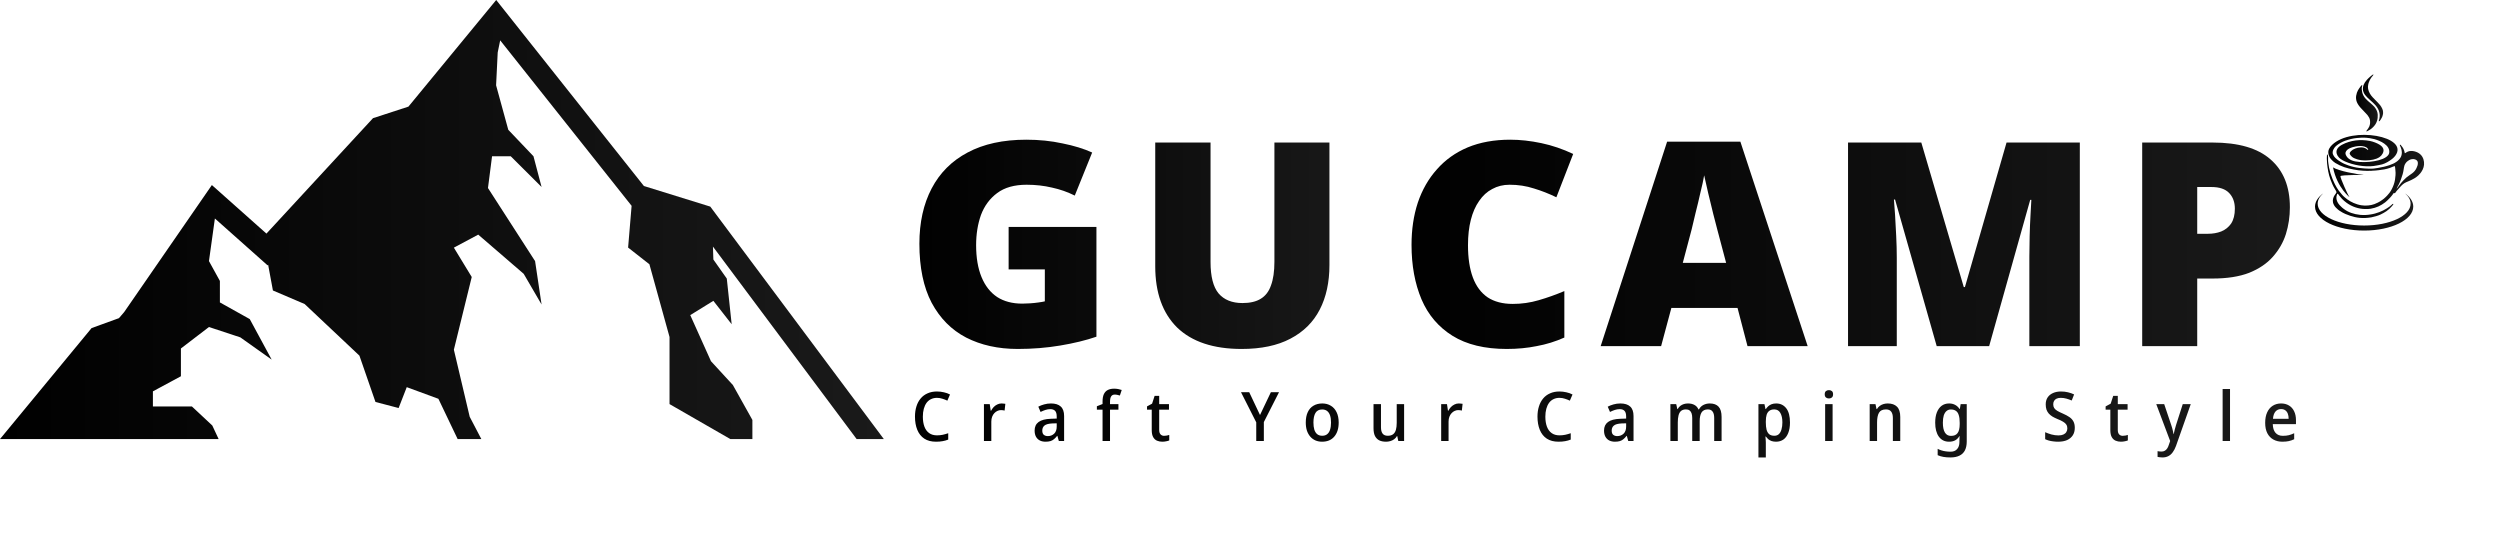
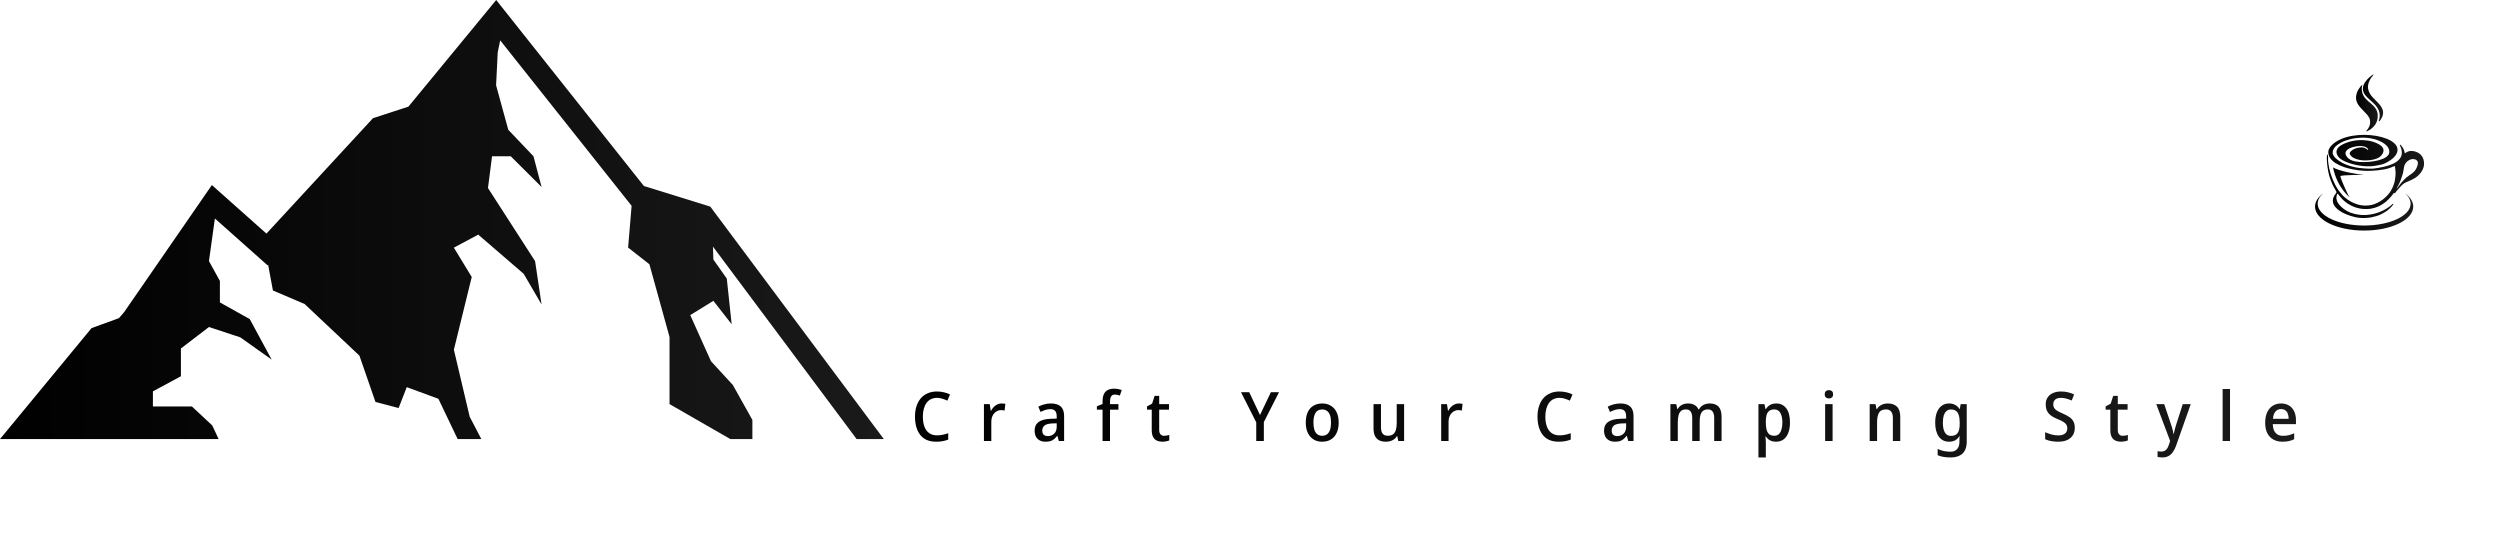
<svg xmlns="http://www.w3.org/2000/svg" width="230" height="49" viewBox="0 0 230 49" fill="none">
-   <path d="M92.794 20.878H100.872V30.976C99.911 31.308 98.8 31.579 97.541 31.789C96.3 31.999 94.997 32.104 93.633 32.104C91.832 32.104 90.249 31.754 88.885 31.055C87.539 30.355 86.481 29.289 85.712 27.855C84.96 26.421 84.584 24.611 84.584 22.425C84.584 20.467 84.96 18.771 85.712 17.337C86.464 15.903 87.565 14.801 89.017 14.032C90.485 13.245 92.287 12.852 94.42 12.852C95.591 12.852 96.702 12.965 97.751 13.193C98.8 13.402 99.71 13.682 100.479 14.032L98.879 17.993C98.214 17.66 97.515 17.416 96.781 17.258C96.046 17.083 95.268 16.996 94.446 16.996C93.327 16.996 92.426 17.249 91.745 17.757C91.062 18.264 90.564 18.937 90.249 19.776C89.952 20.616 89.803 21.542 89.803 22.557C89.803 23.711 89.97 24.69 90.302 25.494C90.634 26.299 91.115 26.911 91.745 27.33C92.374 27.733 93.143 27.934 94.053 27.934C94.263 27.934 94.499 27.925 94.761 27.907C95.023 27.89 95.277 27.864 95.522 27.829C95.784 27.794 95.985 27.759 96.125 27.724V24.786H92.794V20.878ZM122.308 24.393C122.308 25.966 122.011 27.33 121.416 28.484C120.822 29.639 119.921 30.53 118.715 31.16C117.525 31.789 116.03 32.104 114.229 32.104C111.641 32.104 109.665 31.448 108.301 30.137C106.955 28.808 106.282 26.928 106.282 24.497V13.114H111.37V24.104C111.37 25.433 111.615 26.395 112.105 26.989C112.612 27.584 113.346 27.881 114.308 27.881C115.007 27.881 115.567 27.75 115.987 27.488C116.424 27.225 116.739 26.814 116.931 26.255C117.141 25.695 117.246 24.97 117.246 24.078V13.114H122.308V24.393Z" fill="url(#paint0_linear_265_4712)" />
-   <path d="M138.884 16.996C138.29 16.996 137.756 17.127 137.284 17.389C136.812 17.634 136.41 18.001 136.078 18.491C135.745 18.963 135.492 19.54 135.317 20.222C135.142 20.904 135.055 21.682 135.055 22.557C135.055 23.728 135.203 24.716 135.5 25.52C135.798 26.325 136.252 26.937 136.864 27.357C137.476 27.759 138.246 27.96 139.173 27.96C139.994 27.96 140.79 27.846 141.56 27.619C142.346 27.392 143.133 27.112 143.92 26.779V31.055C143.098 31.422 142.25 31.684 141.376 31.842C140.519 32.017 139.601 32.104 138.622 32.104C136.593 32.104 134.932 31.702 133.638 30.898C132.344 30.093 131.391 28.974 130.779 27.54C130.167 26.089 129.861 24.419 129.861 22.53C129.861 21.114 130.053 19.82 130.438 18.648C130.84 17.459 131.426 16.436 132.196 15.579C132.965 14.705 133.909 14.032 135.028 13.56C136.165 13.088 137.468 12.852 138.937 12.852C139.846 12.852 140.799 12.957 141.796 13.166C142.792 13.376 143.772 13.709 144.733 14.163L143.186 18.15C142.504 17.818 141.813 17.547 141.114 17.337C140.414 17.11 139.671 16.996 138.884 16.996ZM160.77 31.842L159.852 28.327H153.767L152.823 31.842H147.262L153.374 13.035H160.115L166.305 31.842H160.77ZM157.99 21.114C157.903 20.782 157.78 20.31 157.623 19.698C157.465 19.068 157.308 18.421 157.151 17.757C156.993 17.092 156.871 16.55 156.783 16.13C156.714 16.55 156.6 17.075 156.442 17.704C156.303 18.334 156.154 18.954 155.997 19.566C155.857 20.178 155.734 20.694 155.629 21.114L154.816 24.183H158.803L157.99 21.114ZM178.176 31.842L174.346 18.36H174.241C174.276 18.71 174.311 19.182 174.346 19.776C174.381 20.371 174.416 21.018 174.451 21.717C174.486 22.399 174.504 23.064 174.504 23.711V31.842H170.019V13.114H176.76L180.668 26.412H180.773L184.602 13.114H191.343V31.842H186.7V23.632C186.7 23.037 186.709 22.408 186.727 21.743C186.744 21.061 186.77 20.423 186.805 19.829C186.84 19.217 186.867 18.736 186.884 18.386H186.779L183.002 31.842H178.176ZM203.561 13.114C205.939 13.114 207.714 13.63 208.885 14.662C210.074 15.693 210.669 17.162 210.669 19.068C210.669 19.925 210.547 20.747 210.302 21.534C210.057 22.303 209.655 23.003 209.095 23.632C208.553 24.244 207.827 24.734 206.918 25.101C206.009 25.451 204.89 25.625 203.561 25.625H202.144V31.842H197.082V13.114H203.561ZM203.456 17.206H202.144V21.507H203.141C203.578 21.507 203.98 21.437 204.348 21.297C204.732 21.14 205.038 20.895 205.266 20.563C205.493 20.213 205.607 19.759 205.607 19.199C205.607 18.605 205.432 18.124 205.082 17.757C204.732 17.389 204.19 17.206 203.456 17.206Z" fill="url(#paint1_linear_265_4712)" />
  <g clip-path="url(#clip0_265_4712)">
    <path fill-rule="evenodd" clip-rule="evenodd" d="M221.266 17.789C221.742 18.138 222.019 18.557 222.019 19.007C222.019 20.225 219.996 21.212 217.501 21.212C215.005 21.212 212.982 20.225 212.982 19.007C212.982 18.557 213.26 18.138 213.735 17.789C213.41 18.072 213.225 18.396 213.225 18.741C213.225 19.849 215.139 20.748 217.501 20.748C219.862 20.748 221.776 19.849 221.776 18.741C221.776 18.396 221.592 18.072 221.267 17.789H221.266Z" fill="url(#paint2_linear_265_4712)" />
    <path fill-rule="evenodd" clip-rule="evenodd" d="M220.49 17.363C220.49 17.323 220.566 17.197 220.588 17.153L220.699 16.945C220.837 16.666 220.954 16.329 221.044 16.028C221.139 15.712 221.138 15.456 221.204 15.242C221.249 15.093 221.373 14.913 221.497 14.827C221.552 14.79 221.566 14.771 221.64 14.729C221.979 14.535 222.444 14.649 222.444 14.987C222.444 15.178 222.398 15.287 222.317 15.465C222.119 15.902 221.769 16.02 221.426 16.3C221.397 16.325 221.383 16.34 221.354 16.362C221.248 16.444 220.975 16.741 220.899 16.835L220.61 17.219C220.59 17.246 220.517 17.353 220.49 17.364V17.363ZM221.247 14.096C221.223 14.057 221.216 13.969 221.202 13.915C221.186 13.853 221.168 13.809 221.144 13.752C221.073 13.582 220.983 13.483 220.876 13.347C220.831 13.289 220.759 13.301 220.794 13.395C220.812 13.444 220.843 13.495 220.864 13.545C220.989 13.839 221.015 14.174 220.873 14.451C220.833 14.53 220.785 14.586 220.735 14.652C220.701 14.696 220.664 14.726 220.625 14.762C220.605 14.779 220.593 14.793 220.569 14.813L220.442 14.905C220.258 15.034 220.053 15.118 219.839 15.191C219.595 15.273 219.553 15.279 219.326 15.34C219.266 15.356 219.202 15.363 219.143 15.376C219.019 15.403 218.895 15.423 218.773 15.451C218.662 15.476 218.507 15.489 218.386 15.507C218.204 15.534 217.72 15.516 217.528 15.498C217.169 15.465 216.909 15.448 216.552 15.364C216.379 15.323 216.211 15.277 216.042 15.217C215.747 15.112 215.549 15.027 215.286 14.858L215.087 14.726C214.952 14.635 214.785 14.48 214.703 14.338C214.646 14.241 214.589 14.135 214.606 13.99C214.639 13.699 214.848 13.456 215.051 13.324C215.075 13.309 215.091 13.293 215.116 13.276L215.316 13.151C215.446 13.077 215.632 12.99 215.77 12.942C216.12 12.821 216.47 12.731 216.848 12.695C217.487 12.633 217.828 12.655 218.438 12.798C218.95 12.94 219.926 13.35 219.806 14.075C219.78 14.238 219.639 14.365 219.517 14.452C218.853 14.927 217.098 15.041 216.4 14.771C216.197 14.692 216.009 14.574 215.893 14.393C215.785 14.222 215.729 14.084 215.847 13.902C215.896 13.827 215.944 13.787 216.013 13.735C216.247 13.56 216.651 13.477 216.932 13.444C217.176 13.415 217.471 13.435 217.688 13.551C217.762 13.591 217.894 13.707 217.872 13.803C217.804 13.803 217.704 13.639 217.47 13.586C217.291 13.545 217.093 13.557 216.92 13.594C216.788 13.623 216.577 13.696 216.47 13.765C216.367 13.831 216.2 13.959 216.175 14.093C216.151 14.223 216.357 14.404 216.426 14.459C216.526 14.537 216.711 14.61 216.851 14.654C217.104 14.735 217.402 14.761 217.677 14.756C218.103 14.749 218.592 14.678 218.918 14.45C219.039 14.367 219.136 14.258 219.209 14.118C219.396 13.761 219.217 13.501 218.921 13.313C218.684 13.161 218.302 13.019 218.024 12.967C217.155 12.803 216.242 12.898 215.451 13.324C214.946 13.597 214.774 14.019 215.175 14.48C215.202 14.51 215.222 14.524 215.254 14.557C215.28 14.585 215.305 14.599 215.34 14.626C215.461 14.715 215.596 14.786 215.738 14.85C216.482 15.186 217.568 15.382 218.373 15.272C218.547 15.249 219.017 15.163 219.154 15.123C219.497 15.023 219.781 14.843 220.057 14.636C220.138 14.575 220.238 14.485 220.297 14.408L220.368 14.324C221.69 12.549 216.357 11.576 214.547 13.334C214.444 13.433 214.347 13.555 214.279 13.689C214.102 14.036 214.255 14.451 214.513 14.709C214.618 14.815 214.722 14.916 214.85 14.994C215.393 15.325 215.931 15.489 216.565 15.6C216.883 15.657 217.062 15.686 217.388 15.705C217.535 15.714 217.688 15.726 217.838 15.723C217.888 15.722 217.938 15.714 217.986 15.713C218.037 15.713 218.078 15.72 218.133 15.718C218.179 15.716 218.224 15.706 218.274 15.704C218.481 15.698 218.638 15.683 218.844 15.658C219.22 15.613 219.508 15.572 219.874 15.447C219.969 15.415 220.279 15.273 220.311 15.274C220.362 15.347 220.36 15.563 220.377 15.67C220.395 15.782 220.399 16.003 220.387 16.119C220.372 16.255 220.365 16.399 220.341 16.533C220.284 16.857 220.194 17.104 220.047 17.395L219.965 17.54C219.873 17.71 219.739 17.854 219.615 17.997C219.528 18.098 219.42 18.182 219.32 18.276C219.279 18.313 219.23 18.341 219.187 18.376C219.066 18.476 218.905 18.567 218.764 18.638C218.638 18.702 218.579 18.729 218.445 18.778C218.27 18.844 218.07 18.885 217.878 18.902C217.655 18.922 217.47 18.921 217.245 18.886C217.114 18.866 216.99 18.834 216.874 18.799C216.395 18.653 216 18.41 215.697 18.139C215.62 18.07 215.526 17.992 215.466 17.91L215.155 17.526C215.055 17.388 214.88 17.105 214.811 16.95C214.788 16.898 214.761 16.85 214.738 16.796C214.693 16.692 214.637 16.582 214.597 16.476C214.425 16.022 214.377 15.907 214.27 15.418C214.242 15.288 214.227 15.155 214.208 15.018C214.198 14.95 214.187 14.877 214.183 14.809C214.175 14.681 214.219 14.244 214.106 14.208C214.077 14.235 214.08 14.249 214.08 14.296C214.081 14.402 214.062 14.509 214.068 14.617C214.075 14.761 214.08 14.897 214.093 15.037C214.138 15.514 214.231 16.055 214.396 16.495C214.508 16.796 214.642 17.123 214.812 17.39C214.842 17.437 214.961 17.626 214.958 17.686C214.956 17.728 214.898 17.805 214.88 17.829C214.845 17.874 214.819 17.909 214.787 17.956C214.658 18.14 214.583 18.412 214.639 18.641C214.678 18.799 214.765 18.953 214.872 19.067C214.891 19.088 214.909 19.103 214.928 19.125C214.979 19.184 215.037 19.228 215.096 19.282C215.128 19.312 215.176 19.345 215.216 19.373C215.297 19.43 215.391 19.49 215.488 19.54C215.536 19.566 215.582 19.59 215.632 19.615C215.657 19.627 215.683 19.64 215.708 19.651C215.732 19.662 215.755 19.675 215.78 19.685C216.376 19.937 216.918 20.076 217.571 20.058C217.7 20.054 218.026 20.023 218.158 19.997C218.412 19.946 218.774 19.85 218.997 19.743C219.19 19.65 219.381 19.549 219.553 19.429C219.648 19.364 219.714 19.299 219.797 19.235C219.879 19.171 219.938 19.084 220.015 19.014C220.027 19.003 220.029 19.001 220.043 18.986C220.058 18.969 220.055 18.97 220.068 18.954C220.099 18.916 220.138 18.882 220.165 18.839C220.179 18.817 220.193 18.788 220.182 18.759C220.129 18.729 220.057 18.817 220.029 18.844C219.897 18.97 219.743 19.076 219.586 19.171C219.279 19.357 219.256 19.363 218.904 19.513C218.703 19.598 218.312 19.703 218.092 19.73C217.94 19.749 217.789 19.78 217.627 19.779C217.462 19.779 217.292 19.785 217.133 19.768C216.522 19.701 216.038 19.53 215.628 19.22C215.581 19.185 215.527 19.14 215.481 19.105C215.431 19.068 215.395 19.022 215.351 18.981C215.053 18.701 214.851 18.326 214.999 17.907C215.064 17.72 215.121 17.886 215.232 18.019L215.469 18.298C215.597 18.43 215.734 18.546 215.883 18.655C216.373 19.015 217.002 19.231 217.613 19.231C217.794 19.231 217.936 19.232 218.1 19.204C218.634 19.113 219.021 18.93 219.437 18.615L219.64 18.436C219.683 18.392 219.725 18.347 219.767 18.308C219.817 18.262 219.851 18.224 219.897 18.176C219.917 18.154 219.938 18.133 219.956 18.108C219.967 18.093 219.973 18.089 219.986 18.074C220.062 17.981 220.142 17.884 220.205 17.784C220.257 17.702 220.262 17.821 220.343 17.76C220.393 17.722 220.419 17.651 220.46 17.607L220.52 17.533C220.557 17.491 220.611 17.43 220.648 17.391C220.675 17.363 220.682 17.347 220.708 17.318C220.73 17.294 220.75 17.272 220.774 17.249C220.786 17.236 220.798 17.226 220.809 17.213C220.823 17.196 220.824 17.19 220.84 17.173C221.006 16.993 221.144 16.868 221.371 16.764C221.435 16.734 221.501 16.71 221.565 16.683C221.714 16.62 221.976 16.503 222.106 16.418C222.164 16.381 222.221 16.349 222.275 16.312C222.418 16.213 222.551 16.087 222.658 15.953C222.667 15.941 222.678 15.931 222.688 15.919C222.836 15.729 222.985 15.466 223.011 15.156C223.041 14.812 222.938 14.467 222.706 14.235C222.642 14.171 222.561 14.107 222.478 14.06C222.178 13.891 221.727 13.807 221.418 13.998C221.388 14.017 221.362 14.033 221.337 14.051C221.312 14.07 221.285 14.093 221.247 14.095L221.247 14.096Z" fill="url(#paint3_linear_265_4712)" />
    <path fill-rule="evenodd" clip-rule="evenodd" d="M216.944 8.285C216.949 8.281 216.949 8.281 216.954 8.274L216.969 8.253C216.976 8.241 216.982 8.231 216.989 8.22C217.002 8.198 217.013 8.18 217.027 8.159C217.052 8.12 217.081 8.08 217.109 8.041C217.126 8.018 217.139 8.002 217.155 7.979C217.169 7.958 217.18 7.943 217.198 7.922C217.238 7.875 217.258 7.828 217.317 7.835C217.347 7.877 217.311 7.941 217.299 7.987C217.259 8.135 217.295 8.383 217.331 8.523C217.38 8.709 217.489 8.913 217.632 9.071C217.731 9.181 217.804 9.242 217.913 9.342L218.032 9.443C218.055 9.461 218.068 9.476 218.094 9.497C218.173 9.561 218.375 9.748 218.435 9.819C218.468 9.858 218.501 9.902 218.529 9.944C218.649 10.122 218.739 10.318 218.751 10.55C218.771 10.952 218.68 11.308 218.389 11.629C218.353 11.669 218.265 11.761 218.222 11.794L218.096 11.89C218.067 11.911 218.049 11.919 218.024 11.937C217.978 11.969 217.818 12.061 217.766 12.082C217.758 12.085 217.747 12.089 217.739 12.09C217.661 12.096 217.727 12.011 217.76 11.972C217.83 11.89 217.933 11.734 217.971 11.643C218.054 11.443 218.066 11.276 218.039 11.061C218.019 10.891 217.907 10.716 217.808 10.589C217.753 10.519 217.691 10.461 217.632 10.398L217.275 10.02C217.094 9.838 216.918 9.61 216.829 9.386C216.761 9.216 216.735 8.996 216.768 8.803C216.785 8.703 216.806 8.626 216.835 8.53C216.85 8.48 216.944 8.301 216.944 8.285L216.944 8.285Z" fill="url(#paint4_linear_265_4712)" />
    <path fill-rule="evenodd" clip-rule="evenodd" d="M217.851 7.975C217.851 8.111 217.874 8.261 217.927 8.392C218.055 8.71 218.207 8.878 218.46 9.13C218.482 9.152 218.499 9.173 218.519 9.192C218.598 9.263 218.913 9.598 218.973 9.677C219.105 9.853 219.243 10.097 219.243 10.305C219.243 10.461 219.249 10.491 219.195 10.655C219.161 10.757 219.165 10.758 219.107 10.86C219.086 10.897 218.948 11.154 218.885 11.159C218.808 11.165 218.873 11.023 218.879 11.006C218.89 10.976 218.899 10.936 218.906 10.904C219.011 10.409 218.83 9.944 218.417 9.55L218.29 9.423C218.269 9.401 218.242 9.384 218.219 9.36L218.053 9.21C218.039 9.197 218.037 9.192 218.019 9.177C217.873 9.055 217.68 8.858 217.579 8.723L217.484 8.572C217.429 8.455 217.387 8.336 217.385 8.198C217.383 8.063 217.402 7.921 217.453 7.805C217.533 7.622 217.61 7.518 217.744 7.357C217.817 7.267 217.913 7.184 217.998 7.103C218.019 7.082 218.038 7.07 218.067 7.044C218.098 7.016 218.116 7.004 218.141 6.983L218.248 6.899C218.269 6.887 218.267 6.886 218.289 6.872C218.365 6.821 218.382 6.873 218.299 6.964C218.131 7.15 218.006 7.363 217.931 7.583C217.886 7.714 217.879 7.735 217.865 7.869C217.861 7.902 217.851 7.942 217.851 7.975Z" fill="url(#paint5_linear_265_4712)" />
    <path fill-rule="evenodd" clip-rule="evenodd" d="M214.639 15.398C215.014 17.317 216.274 18.249 216.149 18.122C216.025 17.996 215.318 16.409 215.318 16.213C215.318 16.069 217.709 16.104 217.452 16.087C216.875 16.046 215.119 15.731 214.639 15.398Z" fill="url(#paint6_linear_265_4712)" />
  </g>
  <path d="M86.199 36.602C85.997 36.602 85.815 36.642 85.651 36.722C85.492 36.797 85.355 36.91 85.242 37.062C85.133 37.213 85.049 37.395 84.99 37.609C84.931 37.823 84.902 38.065 84.902 38.333C84.902 38.686 84.95 38.992 85.047 39.252C85.143 39.508 85.288 39.706 85.481 39.844C85.674 39.983 85.913 40.052 86.199 40.052C86.383 40.052 86.56 40.035 86.728 40.001C86.895 39.964 87.065 39.915 87.237 39.857V40.442C87.07 40.509 86.898 40.557 86.721 40.587C86.549 40.62 86.348 40.637 86.117 40.637C85.68 40.637 85.32 40.543 85.034 40.354C84.749 40.165 84.535 39.896 84.392 39.548C84.249 39.2 84.178 38.793 84.178 38.327C84.178 37.987 84.222 37.676 84.31 37.395C84.398 37.11 84.528 36.864 84.701 36.659C84.873 36.453 85.085 36.296 85.336 36.187C85.588 36.073 85.876 36.017 86.199 36.017C86.417 36.017 86.631 36.042 86.841 36.092C87.051 36.138 87.237 36.205 87.401 36.294L87.156 36.86C87.017 36.793 86.866 36.734 86.702 36.684C86.543 36.629 86.375 36.602 86.199 36.602ZM92.139 37.118C92.194 37.118 92.255 37.122 92.322 37.131C92.389 37.135 92.446 37.141 92.492 37.15L92.423 37.773C92.376 37.76 92.324 37.75 92.265 37.741C92.207 37.733 92.148 37.729 92.089 37.729C91.976 37.729 91.867 37.754 91.762 37.804C91.657 37.85 91.562 37.92 91.478 38.012C91.394 38.1 91.327 38.209 91.277 38.34C91.227 38.47 91.201 38.618 91.201 38.786V40.574H90.522V37.181H91.057L91.145 37.785H91.183C91.246 37.664 91.323 37.553 91.415 37.452C91.512 37.351 91.621 37.271 91.743 37.213C91.865 37.15 91.997 37.118 92.139 37.118ZM96.689 37.118C97.088 37.118 97.388 37.213 97.589 37.401C97.795 37.586 97.898 37.878 97.898 38.276V40.574H97.413L97.281 40.102H97.256C97.159 40.224 97.063 40.325 96.966 40.404C96.874 40.484 96.765 40.543 96.639 40.581C96.517 40.618 96.366 40.637 96.186 40.637C95.997 40.637 95.827 40.602 95.676 40.53C95.525 40.455 95.405 40.341 95.317 40.19C95.229 40.035 95.185 39.842 95.185 39.611C95.185 39.267 95.306 39.005 95.55 38.824C95.797 38.644 96.173 38.545 96.677 38.528L97.218 38.509V38.321C97.218 38.069 97.165 37.892 97.061 37.792C96.96 37.691 96.817 37.641 96.632 37.641C96.477 37.641 96.324 37.666 96.173 37.716C96.022 37.767 95.875 37.828 95.732 37.899L95.525 37.414C95.68 37.33 95.856 37.261 96.053 37.206C96.255 37.148 96.467 37.118 96.689 37.118ZM96.809 38.956C96.465 38.973 96.225 39.038 96.091 39.151C95.957 39.261 95.89 39.416 95.89 39.617C95.89 39.794 95.936 39.922 96.028 40.001C96.125 40.081 96.248 40.121 96.4 40.121C96.63 40.121 96.823 40.047 96.979 39.901C97.138 39.754 97.218 39.533 97.218 39.24V38.944L96.809 38.956ZM102.896 37.691H102.121V40.574H101.435V37.691H100.913V37.376L101.435 37.169V36.955C101.435 36.665 101.475 36.434 101.555 36.262C101.639 36.086 101.76 35.958 101.92 35.878C102.079 35.798 102.274 35.758 102.505 35.758C102.644 35.758 102.772 35.771 102.889 35.796C103.007 35.821 103.11 35.849 103.198 35.878L103.028 36.388C102.965 36.367 102.891 36.348 102.807 36.331C102.728 36.31 102.646 36.3 102.562 36.3C102.411 36.3 102.3 36.354 102.228 36.464C102.157 36.573 102.121 36.738 102.121 36.961V37.181H102.896V37.691ZM107.093 40.096C107.181 40.096 107.267 40.087 107.351 40.071C107.435 40.054 107.509 40.035 107.572 40.014V40.518C107.5 40.551 107.406 40.578 107.288 40.599C107.175 40.625 107.055 40.637 106.93 40.637C106.753 40.637 106.592 40.606 106.445 40.543C106.298 40.48 106.18 40.371 106.092 40.215C106.004 40.06 105.96 39.844 105.96 39.567V37.691H105.526V37.389L105.992 37.137L106.225 36.419H106.646V37.181H107.546V37.691H106.646V39.554C106.646 39.739 106.688 39.876 106.772 39.964C106.856 40.052 106.963 40.096 107.093 40.096ZM115.921 38.182L116.922 36.08H117.671L116.274 38.831V40.574H115.575V38.856L114.171 36.08H114.926L115.921 38.182ZM123.159 38.874C123.159 39.156 123.123 39.405 123.052 39.624C122.981 39.842 122.878 40.026 122.744 40.178C122.613 40.329 122.454 40.444 122.265 40.524C122.076 40.599 121.864 40.637 121.629 40.637C121.415 40.637 121.216 40.599 121.031 40.524C120.847 40.444 120.687 40.329 120.553 40.178C120.419 40.026 120.314 39.842 120.238 39.624C120.167 39.405 120.131 39.154 120.131 38.868C120.131 38.495 120.192 38.178 120.314 37.918C120.435 37.657 120.61 37.46 120.836 37.326C121.067 37.188 121.34 37.118 121.654 37.118C121.948 37.118 122.208 37.188 122.435 37.326C122.662 37.46 122.838 37.657 122.964 37.918C123.094 38.178 123.159 38.497 123.159 38.874ZM120.836 38.874C120.836 39.126 120.863 39.345 120.918 39.529C120.977 39.71 121.065 39.848 121.182 39.945C121.304 40.041 121.457 40.09 121.642 40.09C121.831 40.09 121.984 40.041 122.101 39.945C122.223 39.848 122.311 39.71 122.366 39.529C122.425 39.345 122.454 39.126 122.454 38.874C122.454 38.614 122.425 38.396 122.366 38.22C122.307 38.044 122.219 37.909 122.101 37.817C121.984 37.72 121.829 37.672 121.636 37.672C121.354 37.672 121.151 37.777 121.025 37.987C120.899 38.197 120.836 38.493 120.836 38.874ZM129.178 37.181V40.574H128.643L128.549 40.127H128.511C128.448 40.245 128.362 40.341 128.253 40.417C128.148 40.492 128.032 40.547 127.907 40.581C127.781 40.618 127.651 40.637 127.516 40.637C127.269 40.637 127.059 40.595 126.887 40.511C126.719 40.423 126.589 40.289 126.496 40.108C126.408 39.924 126.364 39.689 126.364 39.403V37.181H127.05V39.303C127.05 39.567 127.101 39.764 127.202 39.894C127.302 40.024 127.46 40.09 127.674 40.09C127.884 40.09 128.047 40.043 128.165 39.951C128.286 39.859 128.372 39.724 128.423 39.548C128.473 39.368 128.498 39.151 128.498 38.9V37.181H129.178ZM134.206 37.118C134.261 37.118 134.322 37.122 134.389 37.131C134.456 37.135 134.513 37.141 134.559 37.15L134.49 37.773C134.443 37.76 134.391 37.75 134.332 37.741C134.273 37.733 134.215 37.729 134.156 37.729C134.043 37.729 133.933 37.754 133.829 37.804C133.724 37.85 133.629 37.92 133.545 38.012C133.461 38.1 133.394 38.209 133.344 38.34C133.293 38.47 133.268 38.618 133.268 38.786V40.574H132.588V37.181H133.123L133.212 37.785H133.249C133.312 37.664 133.39 37.553 133.482 37.452C133.579 37.351 133.688 37.271 133.81 37.213C133.931 37.15 134.064 37.118 134.206 37.118ZM143.469 36.602C143.268 36.602 143.085 36.642 142.921 36.722C142.762 36.797 142.626 36.91 142.512 37.062C142.403 37.213 142.319 37.395 142.26 37.609C142.202 37.823 142.172 38.065 142.172 38.333C142.172 38.686 142.221 38.992 142.317 39.252C142.414 39.508 142.558 39.706 142.751 39.844C142.944 39.983 143.184 40.052 143.469 40.052C143.654 40.052 143.83 40.035 143.998 40.001C144.166 39.964 144.336 39.915 144.508 39.857V40.442C144.34 40.509 144.168 40.557 143.992 40.587C143.819 40.62 143.618 40.637 143.387 40.637C142.951 40.637 142.59 40.543 142.304 40.354C142.019 40.165 141.805 39.896 141.662 39.548C141.52 39.2 141.448 38.793 141.448 38.327C141.448 37.987 141.492 37.676 141.581 37.395C141.669 37.11 141.799 36.864 141.971 36.659C142.143 36.453 142.355 36.296 142.607 36.187C142.858 36.073 143.146 36.017 143.469 36.017C143.687 36.017 143.901 36.042 144.111 36.092C144.321 36.138 144.508 36.205 144.671 36.294L144.426 36.86C144.287 36.793 144.136 36.734 143.973 36.684C143.813 36.629 143.645 36.602 143.469 36.602ZM149.076 37.118C149.475 37.118 149.775 37.213 149.976 37.401C150.182 37.586 150.285 37.878 150.285 38.276V40.574H149.8L149.668 40.102H149.643C149.546 40.224 149.449 40.325 149.353 40.404C149.261 40.484 149.152 40.543 149.026 40.581C148.904 40.618 148.753 40.637 148.572 40.637C148.384 40.637 148.214 40.602 148.062 40.53C147.911 40.455 147.792 40.341 147.704 40.19C147.616 40.035 147.571 39.842 147.571 39.611C147.571 39.267 147.693 39.005 147.937 38.824C148.184 38.644 148.56 38.545 149.063 38.528L149.605 38.509V38.321C149.605 38.069 149.552 37.892 149.447 37.792C149.347 37.691 149.204 37.641 149.019 37.641C148.864 37.641 148.711 37.666 148.56 37.716C148.409 37.767 148.262 37.828 148.119 37.899L147.911 37.414C148.067 37.33 148.243 37.261 148.44 37.206C148.642 37.148 148.854 37.118 149.076 37.118ZM149.196 38.956C148.851 38.973 148.612 39.038 148.478 39.151C148.344 39.261 148.276 39.416 148.276 39.617C148.276 39.794 148.323 39.922 148.415 40.001C148.512 40.081 148.635 40.121 148.786 40.121C149.017 40.121 149.21 40.047 149.366 39.901C149.525 39.754 149.605 39.533 149.605 39.24V38.944L149.196 38.956ZM157.297 37.118C157.658 37.118 157.928 37.217 158.109 37.414C158.294 37.611 158.386 37.928 158.386 38.365V40.574H157.706V38.453C157.706 38.193 157.658 37.997 157.561 37.867C157.469 37.733 157.324 37.666 157.127 37.666C156.854 37.666 156.659 37.76 156.541 37.949C156.428 38.134 156.371 38.402 156.371 38.755V40.574H155.685V38.453C155.685 38.281 155.664 38.136 155.622 38.018C155.58 37.901 155.517 37.813 155.434 37.754C155.35 37.695 155.24 37.666 155.106 37.666C154.917 37.666 154.768 37.712 154.659 37.804C154.55 37.897 154.472 38.033 154.426 38.214C154.38 38.39 154.357 38.606 154.357 38.862V40.574H153.677V37.181H154.212L154.313 37.634H154.344C154.412 37.517 154.491 37.42 154.584 37.345C154.68 37.269 154.789 37.213 154.911 37.175C155.033 37.137 155.159 37.118 155.289 37.118C155.528 37.118 155.729 37.164 155.893 37.257C156.057 37.345 156.178 37.481 156.258 37.666H156.302C156.403 37.477 156.544 37.339 156.724 37.25C156.904 37.162 157.095 37.118 157.297 37.118ZM163.412 37.118C163.794 37.118 164.101 37.265 164.332 37.559C164.562 37.853 164.678 38.291 164.678 38.874C164.678 39.256 164.623 39.58 164.514 39.844C164.409 40.108 164.26 40.308 164.067 40.442C163.874 40.572 163.65 40.637 163.394 40.637C163.238 40.637 163.1 40.616 162.978 40.574C162.856 40.528 162.754 40.469 162.67 40.398C162.59 40.322 162.519 40.243 162.456 40.159H162.418C162.426 40.234 162.435 40.325 162.443 40.429C162.451 40.53 162.456 40.62 162.456 40.7V42.085H161.776V37.181H162.33L162.424 37.634H162.456C162.519 37.542 162.592 37.456 162.676 37.376C162.764 37.297 162.867 37.234 162.984 37.188C163.106 37.141 163.249 37.118 163.412 37.118ZM163.23 37.666C163.045 37.666 162.896 37.708 162.783 37.792C162.67 37.871 162.586 37.993 162.531 38.157C162.481 38.316 162.456 38.52 162.456 38.767V38.868C162.456 39.128 162.479 39.351 162.525 39.535C162.575 39.716 162.657 39.855 162.77 39.951C162.888 40.043 163.045 40.09 163.242 40.09C163.41 40.09 163.549 40.039 163.658 39.938C163.767 39.834 163.847 39.689 163.897 39.504C163.952 39.319 163.979 39.105 163.979 38.862C163.979 38.493 163.916 38.201 163.79 37.987C163.668 37.773 163.482 37.666 163.23 37.666ZM168.599 37.181V40.574H167.913V37.181H168.599ZM168.266 35.891C168.366 35.891 168.455 35.92 168.53 35.979C168.606 36.038 168.643 36.136 168.643 36.275C168.643 36.409 168.606 36.508 168.53 36.571C168.455 36.629 168.366 36.659 168.266 36.659C168.157 36.659 168.064 36.629 167.989 36.571C167.913 36.508 167.875 36.409 167.875 36.275C167.875 36.136 167.913 36.038 167.989 35.979C168.064 35.92 168.157 35.891 168.266 35.891ZM173.672 37.118C174.041 37.118 174.324 37.217 174.521 37.414C174.723 37.611 174.824 37.928 174.824 38.365V40.574H174.144V38.459C174.144 38.195 174.091 37.997 173.986 37.867C173.886 37.733 173.728 37.666 173.514 37.666C173.199 37.666 172.983 37.769 172.866 37.974C172.748 38.18 172.69 38.476 172.69 38.862V40.574H172.01V37.181H172.545L172.639 37.634H172.677C172.748 37.517 172.834 37.42 172.935 37.345C173.036 37.269 173.149 37.213 173.275 37.175C173.401 37.137 173.533 37.118 173.672 37.118ZM179.316 37.118C179.522 37.118 179.705 37.16 179.864 37.244C180.028 37.328 180.166 37.456 180.28 37.628H180.305L180.38 37.181H180.94V40.618C180.94 40.937 180.886 41.206 180.777 41.424C180.668 41.642 180.502 41.806 180.28 41.915C180.057 42.028 179.776 42.085 179.436 42.085C179.201 42.085 178.987 42.068 178.794 42.035C178.605 42.001 178.429 41.949 178.265 41.877V41.292C178.374 41.351 178.492 41.399 178.618 41.437C178.744 41.479 178.876 41.508 179.014 41.525C179.157 41.546 179.304 41.556 179.455 41.556C179.715 41.556 179.914 41.477 180.053 41.317C180.196 41.162 180.267 40.941 180.267 40.656V40.543C180.267 40.488 180.269 40.417 180.273 40.329C180.277 40.236 180.282 40.169 180.286 40.127H180.261C180.156 40.303 180.024 40.434 179.864 40.518C179.709 40.597 179.524 40.637 179.31 40.637C178.916 40.637 178.605 40.484 178.378 40.178C178.152 39.867 178.038 39.437 178.038 38.887C178.038 38.518 178.089 38.203 178.19 37.943C178.294 37.678 178.441 37.475 178.63 37.332C178.823 37.19 179.052 37.118 179.316 37.118ZM179.48 37.672C179.321 37.672 179.186 37.72 179.077 37.817C178.968 37.909 178.884 38.046 178.825 38.226C178.771 38.407 178.744 38.629 178.744 38.893C178.744 39.288 178.806 39.588 178.932 39.794C179.058 39.999 179.243 40.102 179.486 40.102C179.629 40.102 179.751 40.081 179.851 40.039C179.952 39.997 180.034 39.932 180.097 39.844C180.164 39.756 180.212 39.645 180.242 39.51C180.275 39.372 180.292 39.206 180.292 39.013V38.887C180.292 38.598 180.263 38.365 180.204 38.188C180.149 38.008 180.061 37.878 179.94 37.798C179.822 37.714 179.669 37.672 179.48 37.672ZM190.881 39.359C190.881 39.628 190.82 39.857 190.699 40.045C190.577 40.234 190.403 40.381 190.176 40.486C189.949 40.587 189.672 40.637 189.345 40.637C189.186 40.637 189.032 40.627 188.886 40.606C188.743 40.589 188.611 40.564 188.489 40.53C188.371 40.497 188.26 40.455 188.155 40.404V39.762C188.323 39.838 188.514 39.907 188.728 39.97C188.946 40.029 189.163 40.058 189.377 40.058C189.561 40.058 189.712 40.031 189.83 39.976C189.951 39.922 190.042 39.846 190.1 39.75C190.163 39.653 190.195 39.54 190.195 39.41C190.195 39.271 190.163 39.156 190.1 39.063C190.042 38.967 189.943 38.879 189.805 38.799C189.67 38.715 189.49 38.629 189.263 38.541C189.104 38.474 188.959 38.402 188.829 38.327C188.699 38.247 188.585 38.155 188.489 38.05C188.397 37.945 188.325 37.823 188.275 37.685C188.229 37.546 188.206 37.385 188.206 37.2C188.206 36.952 188.264 36.74 188.382 36.564C188.499 36.388 188.663 36.254 188.873 36.161C189.083 36.065 189.328 36.017 189.609 36.017C189.844 36.017 190.061 36.042 190.258 36.092C190.455 36.138 190.642 36.203 190.818 36.287L190.598 36.847C190.434 36.776 190.268 36.717 190.1 36.671C189.937 36.625 189.767 36.602 189.591 36.602C189.435 36.602 189.305 36.627 189.2 36.678C189.1 36.728 189.024 36.797 188.974 36.885C188.923 36.973 188.898 37.076 188.898 37.194C188.898 37.332 188.927 37.448 188.986 37.54C189.045 37.632 189.139 37.718 189.27 37.798C189.4 37.874 189.572 37.958 189.786 38.05C190.021 38.151 190.22 38.258 190.384 38.371C190.547 38.48 190.671 38.614 190.755 38.774C190.839 38.929 190.881 39.124 190.881 39.359ZM195.284 40.096C195.373 40.096 195.459 40.087 195.542 40.071C195.626 40.054 195.7 40.035 195.763 40.014V40.518C195.691 40.551 195.597 40.578 195.48 40.599C195.366 40.625 195.247 40.637 195.121 40.637C194.944 40.637 194.783 40.606 194.636 40.543C194.489 40.48 194.372 40.371 194.283 40.215C194.195 40.06 194.151 39.844 194.151 39.567V37.691H193.717V37.389L194.183 37.137L194.416 36.419H194.837V37.181H195.738V37.691H194.837V39.554C194.837 39.739 194.879 39.876 194.963 39.964C195.047 40.052 195.154 40.096 195.284 40.096ZM198.376 37.181H199.107L199.755 39.108C199.789 39.204 199.818 39.298 199.843 39.391C199.873 39.483 199.896 39.575 199.912 39.668C199.933 39.756 199.95 39.844 199.963 39.932H199.982C200.003 39.823 200.032 39.695 200.07 39.548C200.108 39.397 200.15 39.248 200.196 39.101L200.813 37.181H201.549L200.189 41.034C200.11 41.252 200.013 41.439 199.9 41.594C199.791 41.754 199.656 41.875 199.497 41.959C199.342 42.043 199.155 42.085 198.937 42.085C198.844 42.085 198.76 42.079 198.685 42.066C198.614 42.058 198.551 42.047 198.496 42.035V41.506C198.538 41.514 198.59 41.523 198.653 41.531C198.716 41.539 198.781 41.544 198.849 41.544C198.97 41.544 199.075 41.519 199.163 41.468C199.251 41.418 199.325 41.346 199.384 41.254C199.442 41.166 199.491 41.061 199.528 40.939L199.654 40.574L198.376 37.181ZM205.162 40.574H204.482V35.79H205.162V40.574ZM209.856 37.118C210.138 37.118 210.381 37.181 210.587 37.307C210.792 37.429 210.95 37.605 211.059 37.836C211.172 38.067 211.229 38.34 211.229 38.654V39.019H209.095C209.103 39.368 209.187 39.634 209.347 39.819C209.506 40.004 209.731 40.096 210.02 40.096C210.226 40.096 210.408 40.077 210.568 40.039C210.731 39.997 210.897 39.936 211.065 39.857V40.41C210.906 40.486 210.742 40.543 210.574 40.581C210.41 40.618 210.211 40.637 209.976 40.637C209.67 40.637 209.397 40.572 209.158 40.442C208.918 40.312 208.732 40.119 208.597 39.863C208.463 39.603 208.396 39.284 208.396 38.906C208.396 38.524 208.457 38.201 208.579 37.937C208.7 37.672 208.87 37.471 209.088 37.332C209.311 37.19 209.567 37.118 209.856 37.118ZM209.856 37.634C209.642 37.634 209.47 37.712 209.34 37.867C209.21 38.023 209.135 38.243 209.114 38.528H210.555C210.555 38.352 210.53 38.197 210.48 38.062C210.429 37.928 210.352 37.823 210.247 37.748C210.146 37.672 210.016 37.634 209.856 37.634Z" fill="url(#paint7_linear_265_4712)" />
  <path d="M20.113 40.392L19.532 39.148L17.654 37.393H14.067V36.004L16.644 34.615V32.06L19.224 30.085L22.109 31.037L24.994 33.084L22.978 29.357L20.23 27.822V25.847L19.224 24.021L19.767 20.117L19.777 20.107L24.619 24.413L24.669 24.359L25.108 26.724L28.024 27.968L33.066 32.718L34.543 36.98L36.673 37.539L37.421 35.618L40.333 36.689L42.102 40.392H44.282L43.212 38.342L41.756 32.172L43.4 25.484L41.756 22.784L43.997 21.585L48.181 25.193L49.825 28.015L49.228 24.024L44.893 17.299L45.269 14.375H46.986L49.825 17.201L49.08 14.375L46.762 11.942L45.641 7.849L45.789 4.827L46.017 3.712L58.108 18.935L57.786 22.777L59.745 24.312L61.597 31.003V37.176L67.187 40.392H69.22V38.633L67.425 35.422L65.409 33.23L63.503 28.991L65.63 27.677L67.314 29.831L66.865 25.63L65.63 23.875L65.59 22.686L78.809 40.392H81.311L65.345 19.007L59.239 17.113L45.651 0L37.576 9.809L34.315 10.873L24.512 21.491L19.492 17.025L11.424 28.711L10.944 29.27L8.424 30.185L0 40.393L20.113 40.392Z" fill="url(#paint8_linear_265_4712)" />
  <defs>
    <linearGradient id="paint0_linear_265_4712" x1="83.246" y1="21.842" x2="126.246" y2="21.842" gradientUnits="userSpaceOnUse">
      <stop />
      <stop offset="1" stop-color="#1A1A1A" />
    </linearGradient>
    <linearGradient id="paint1_linear_265_4712" x1="128.523" y1="21.842" x2="212.523" y2="21.842" gradientUnits="userSpaceOnUse">
      <stop />
      <stop offset="1" stop-color="#1A1A1A" />
    </linearGradient>
    <linearGradient id="paint2_linear_265_4712" x1="212.982" y1="19.5" x2="222.019" y2="19.5" gradientUnits="userSpaceOnUse">
      <stop />
      <stop offset="1" stop-color="#1A1A1A" />
    </linearGradient>
    <linearGradient id="paint3_linear_265_4712" x1="214.066" y1="16.233" x2="223.016" y2="16.233" gradientUnits="userSpaceOnUse">
      <stop />
      <stop offset="1" stop-color="#1A1A1A" />
    </linearGradient>
    <linearGradient id="paint4_linear_265_4712" x1="216.754" y1="9.962" x2="218.753" y2="9.962" gradientUnits="userSpaceOnUse">
      <stop />
      <stop offset="1" stop-color="#1A1A1A" />
    </linearGradient>
    <linearGradient id="paint5_linear_265_4712" x1="217.385" y1="9.005" x2="219.244" y2="9.005" gradientUnits="userSpaceOnUse">
      <stop />
      <stop offset="1" stop-color="#1A1A1A" />
    </linearGradient>
    <linearGradient id="paint6_linear_265_4712" x1="214.639" y1="16.766" x2="217.472" y2="16.766" gradientUnits="userSpaceOnUse">
      <stop />
      <stop offset="1" stop-color="#1A1A1A" />
    </linearGradient>
    <linearGradient id="paint7_linear_265_4712" x1="83.672" y1="38.074" x2="211.672" y2="38.074" gradientUnits="userSpaceOnUse">
      <stop />
      <stop offset="1" stop-color="#1A1A1A" />
    </linearGradient>
    <linearGradient id="paint8_linear_265_4712" x1="0" y1="20.197" x2="81.311" y2="20.197" gradientUnits="userSpaceOnUse">
      <stop />
      <stop offset="1" stop-color="#1A1A1A" />
    </linearGradient>
    <clipPath id="clip0_265_4712">
      <rect width="10.033" height="14.361" fill="white" transform="translate(212.982 6.852)" />
    </clipPath>
  </defs>
</svg>